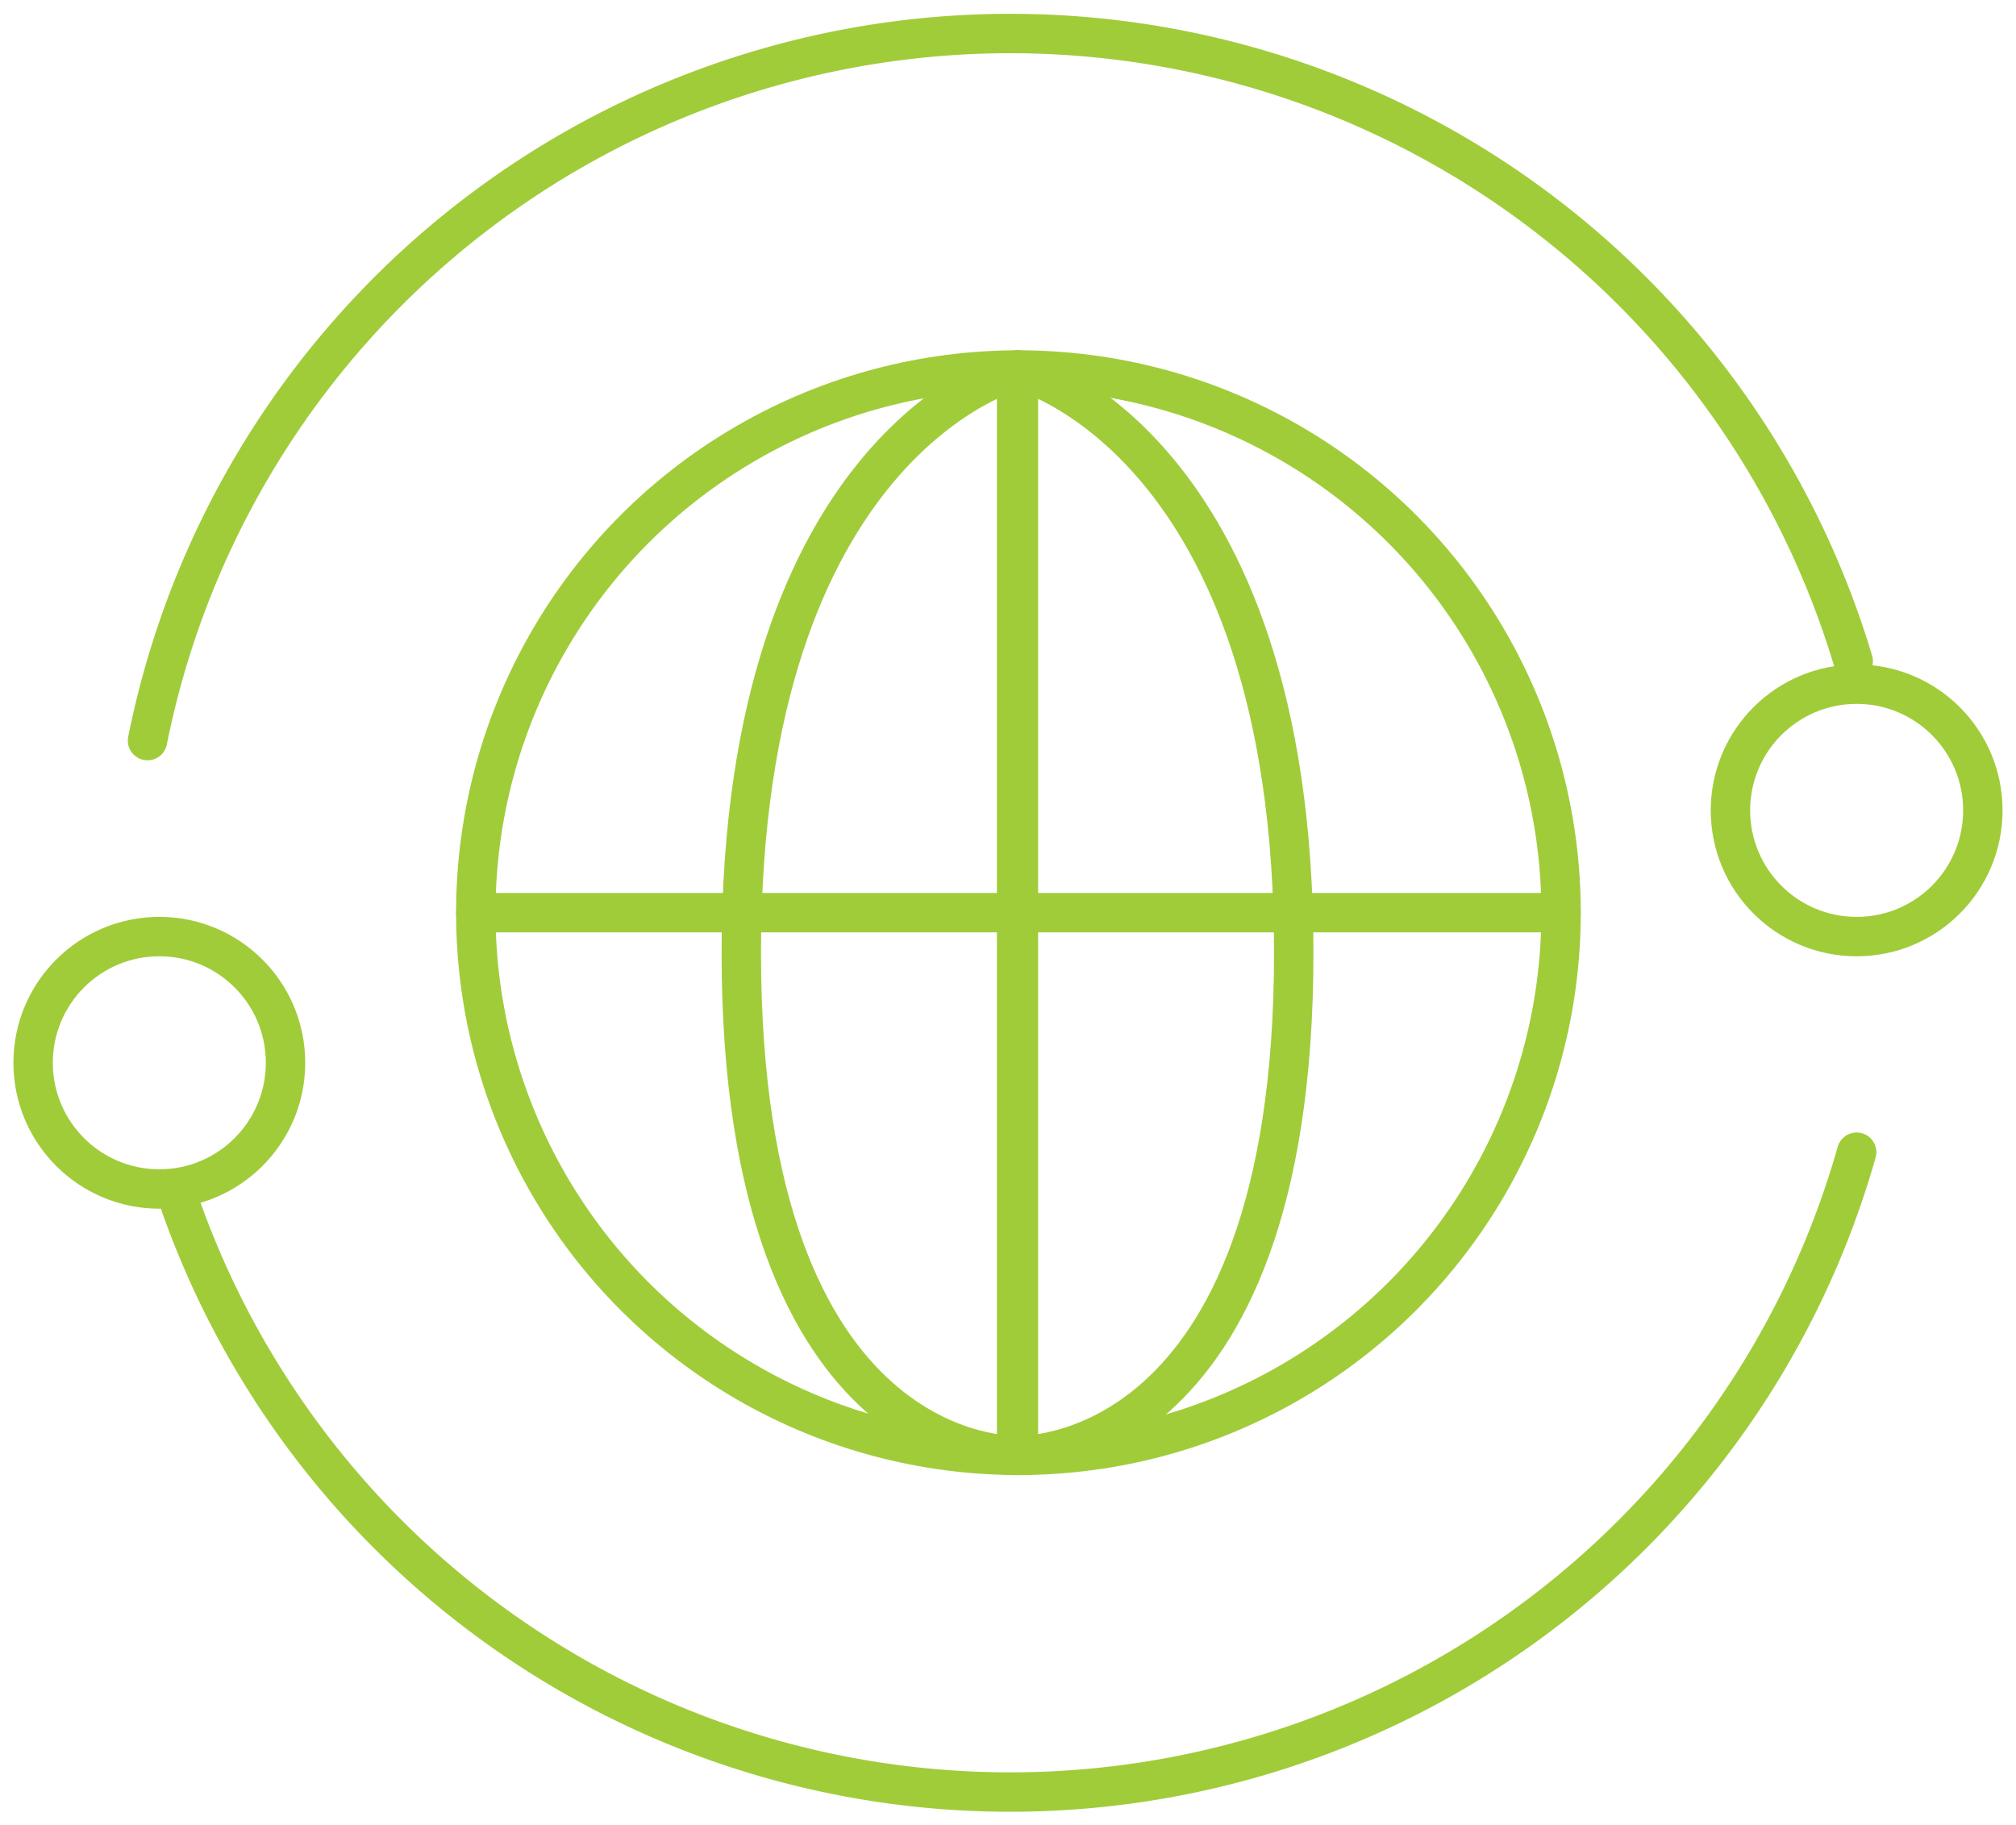
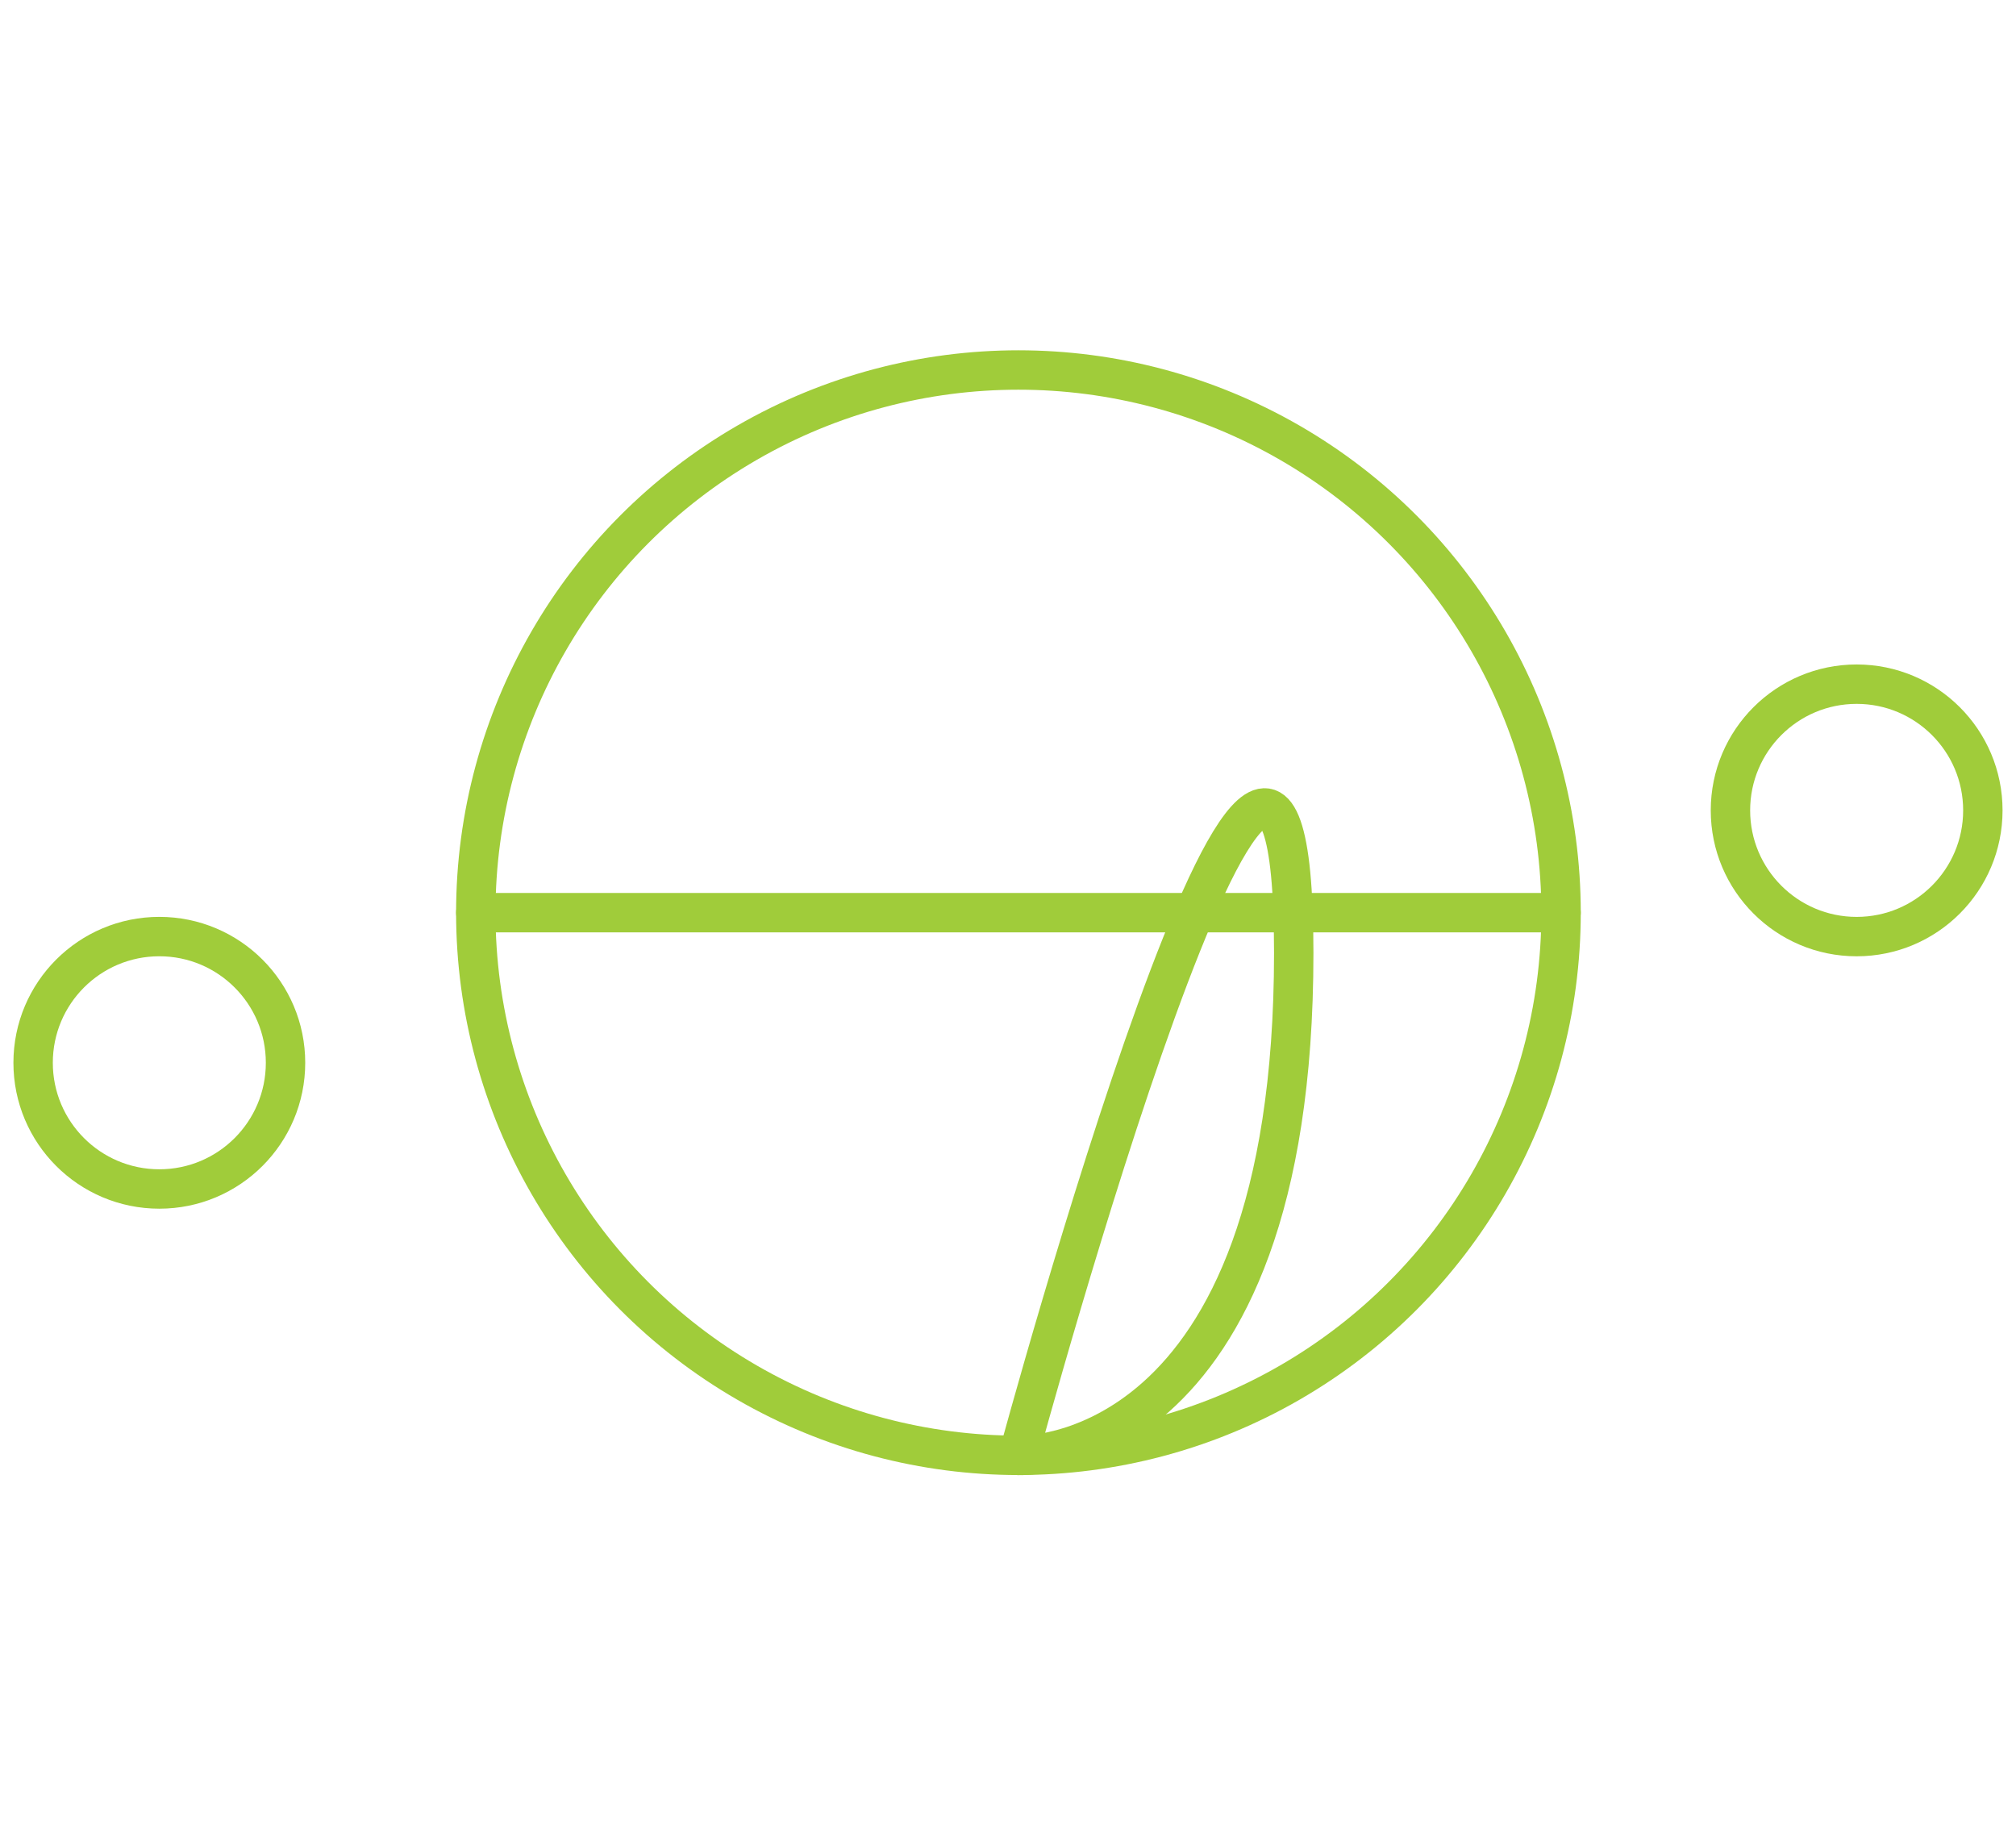
<svg xmlns="http://www.w3.org/2000/svg" width="76.756" height="69.492" viewBox="0 0 76.756 69.492">
  <defs>
    <clipPath id="clip-path">
      <rect id="Rectangle_1202" data-name="Rectangle 1202" width="76.756" height="69.492" fill="none" stroke="#a0cc3a" stroke-width="1" />
    </clipPath>
  </defs>
  <g id="icon_global" transform="translate(0 0)">
    <g id="Group_1004" data-name="Group 1004" transform="translate(0 0)" clip-path="url(#clip-path)">
-       <path id="Path_888" data-name="Path 888" d="M4.08,28.067a33.5,33.5,0,0,0,63.828-1.983" transform="translate(2.781 17.782)" fill="none" stroke="#a0cc3a" stroke-linecap="round" stroke-linejoin="round" stroke-width="1.5" />
-       <path id="Path_889" data-name="Path 889" d="M68.281,24.661A33.5,33.5,0,0,0,3.34,27.684" transform="translate(2.277 0.511)" fill="none" stroke="#a0cc3a" stroke-linecap="round" stroke-linejoin="round" stroke-width="1.5" />
      <circle id="Ellipse_1" data-name="Ellipse 1" cx="4.805" cy="4.805" r="4.805" transform="translate(65.884 26.047)" fill="none" stroke="#a0cc3a" stroke-linecap="round" stroke-linejoin="round" stroke-width="1.5" />
      <circle id="Ellipse_2" data-name="Ellipse 2" cx="4.805" cy="4.805" r="4.805" transform="translate(1.261 35.656)" fill="none" stroke="#a0cc3a" stroke-linecap="round" stroke-linejoin="round" stroke-width="1.5" />
      <circle id="Ellipse_3" data-name="Ellipse 3" cx="20.66" cy="20.66" r="20.66" transform="translate(18.115 14.086)" fill="none" stroke="#a0cc3a" stroke-linecap="round" stroke-linejoin="round" stroke-width="1.5" />
-       <path id="Path_890" data-name="Path 890" d="M23.057,49.7V8.376S33.539,11.01,33.539,30.57,23.057,49.7,23.057,49.7Z" transform="translate(15.718 5.71)" fill="none" stroke="#a0cc3a" stroke-linecap="round" stroke-linejoin="round" stroke-width="1.5" />
-       <path id="Path_891" data-name="Path 891" d="M27.265,49.7V8.376S16.783,11.01,16.783,30.57,27.265,49.7,27.265,49.7Z" transform="translate(11.441 5.71)" fill="none" stroke="#a0cc3a" stroke-linecap="round" stroke-linejoin="round" stroke-width="1.5" />
+       <path id="Path_890" data-name="Path 890" d="M23.057,49.7S33.539,11.01,33.539,30.57,23.057,49.7,23.057,49.7Z" transform="translate(15.718 5.71)" fill="none" stroke="#a0cc3a" stroke-linecap="round" stroke-linejoin="round" stroke-width="1.5" />
      <line id="Line_4" data-name="Line 4" x2="41.32" transform="translate(18.115 34.746)" fill="none" stroke="#a0cc3a" stroke-linecap="round" stroke-linejoin="round" stroke-width="1.5" />
    </g>
  </g>
</svg>